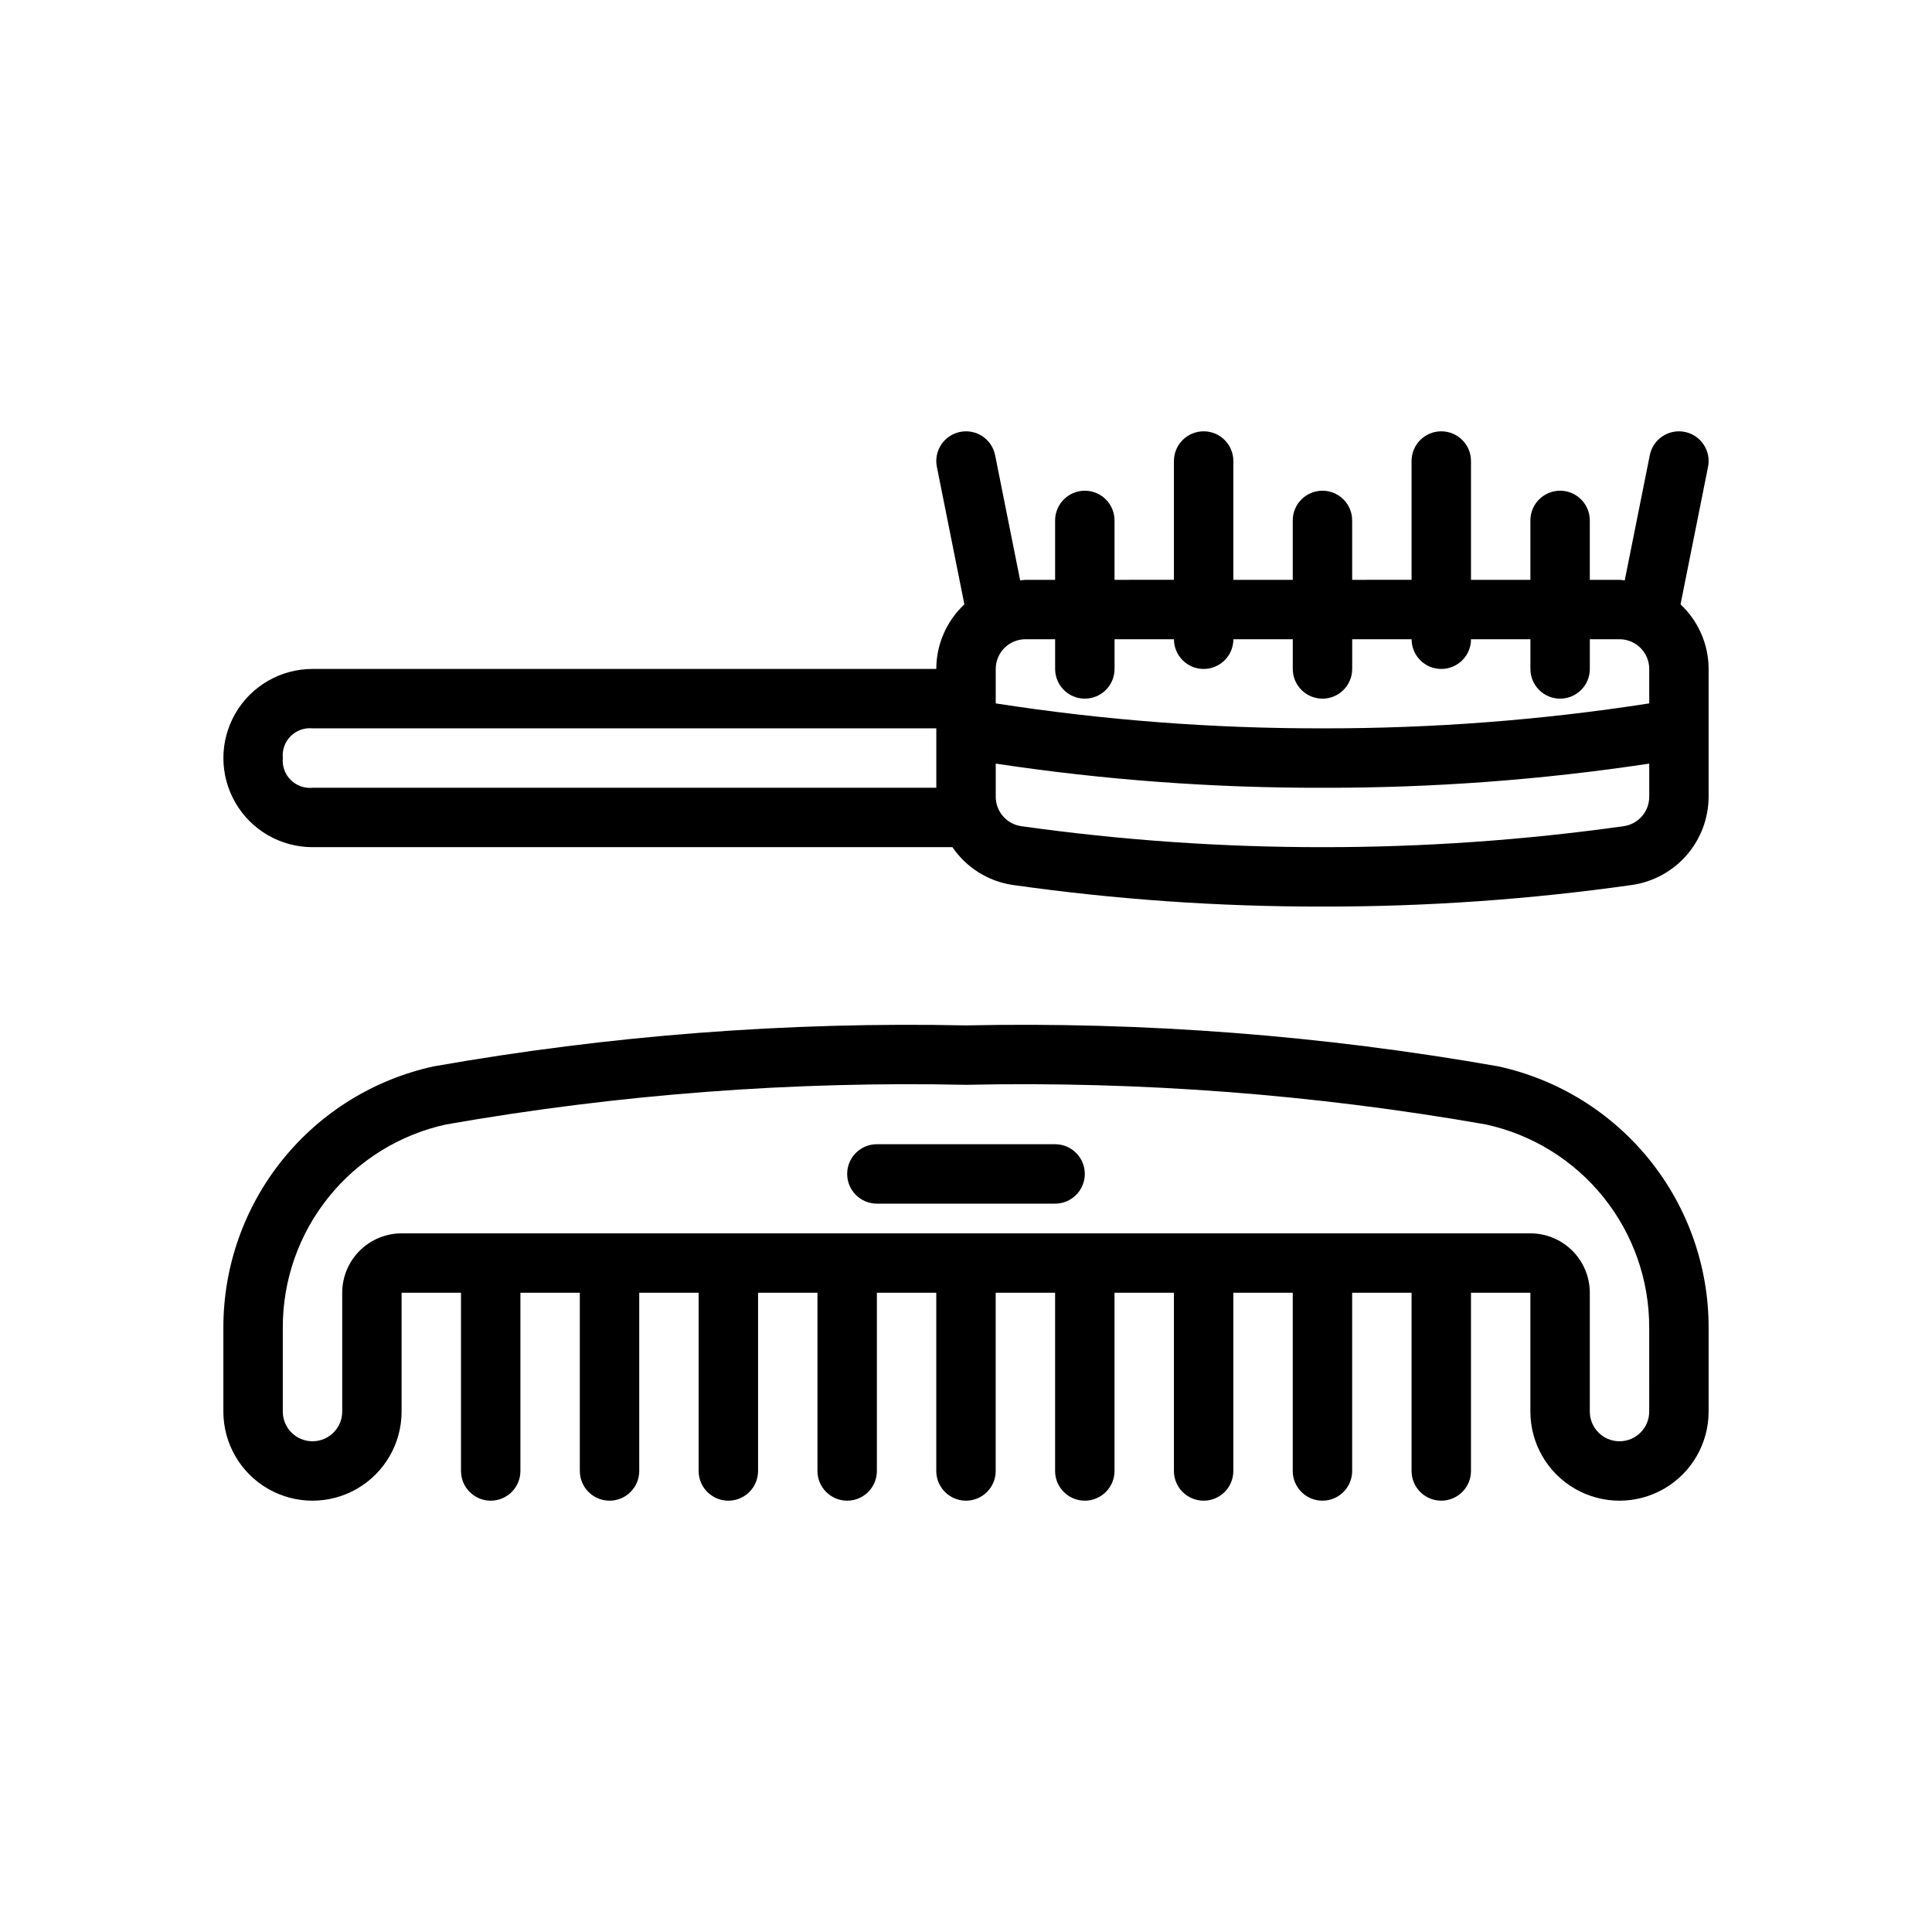
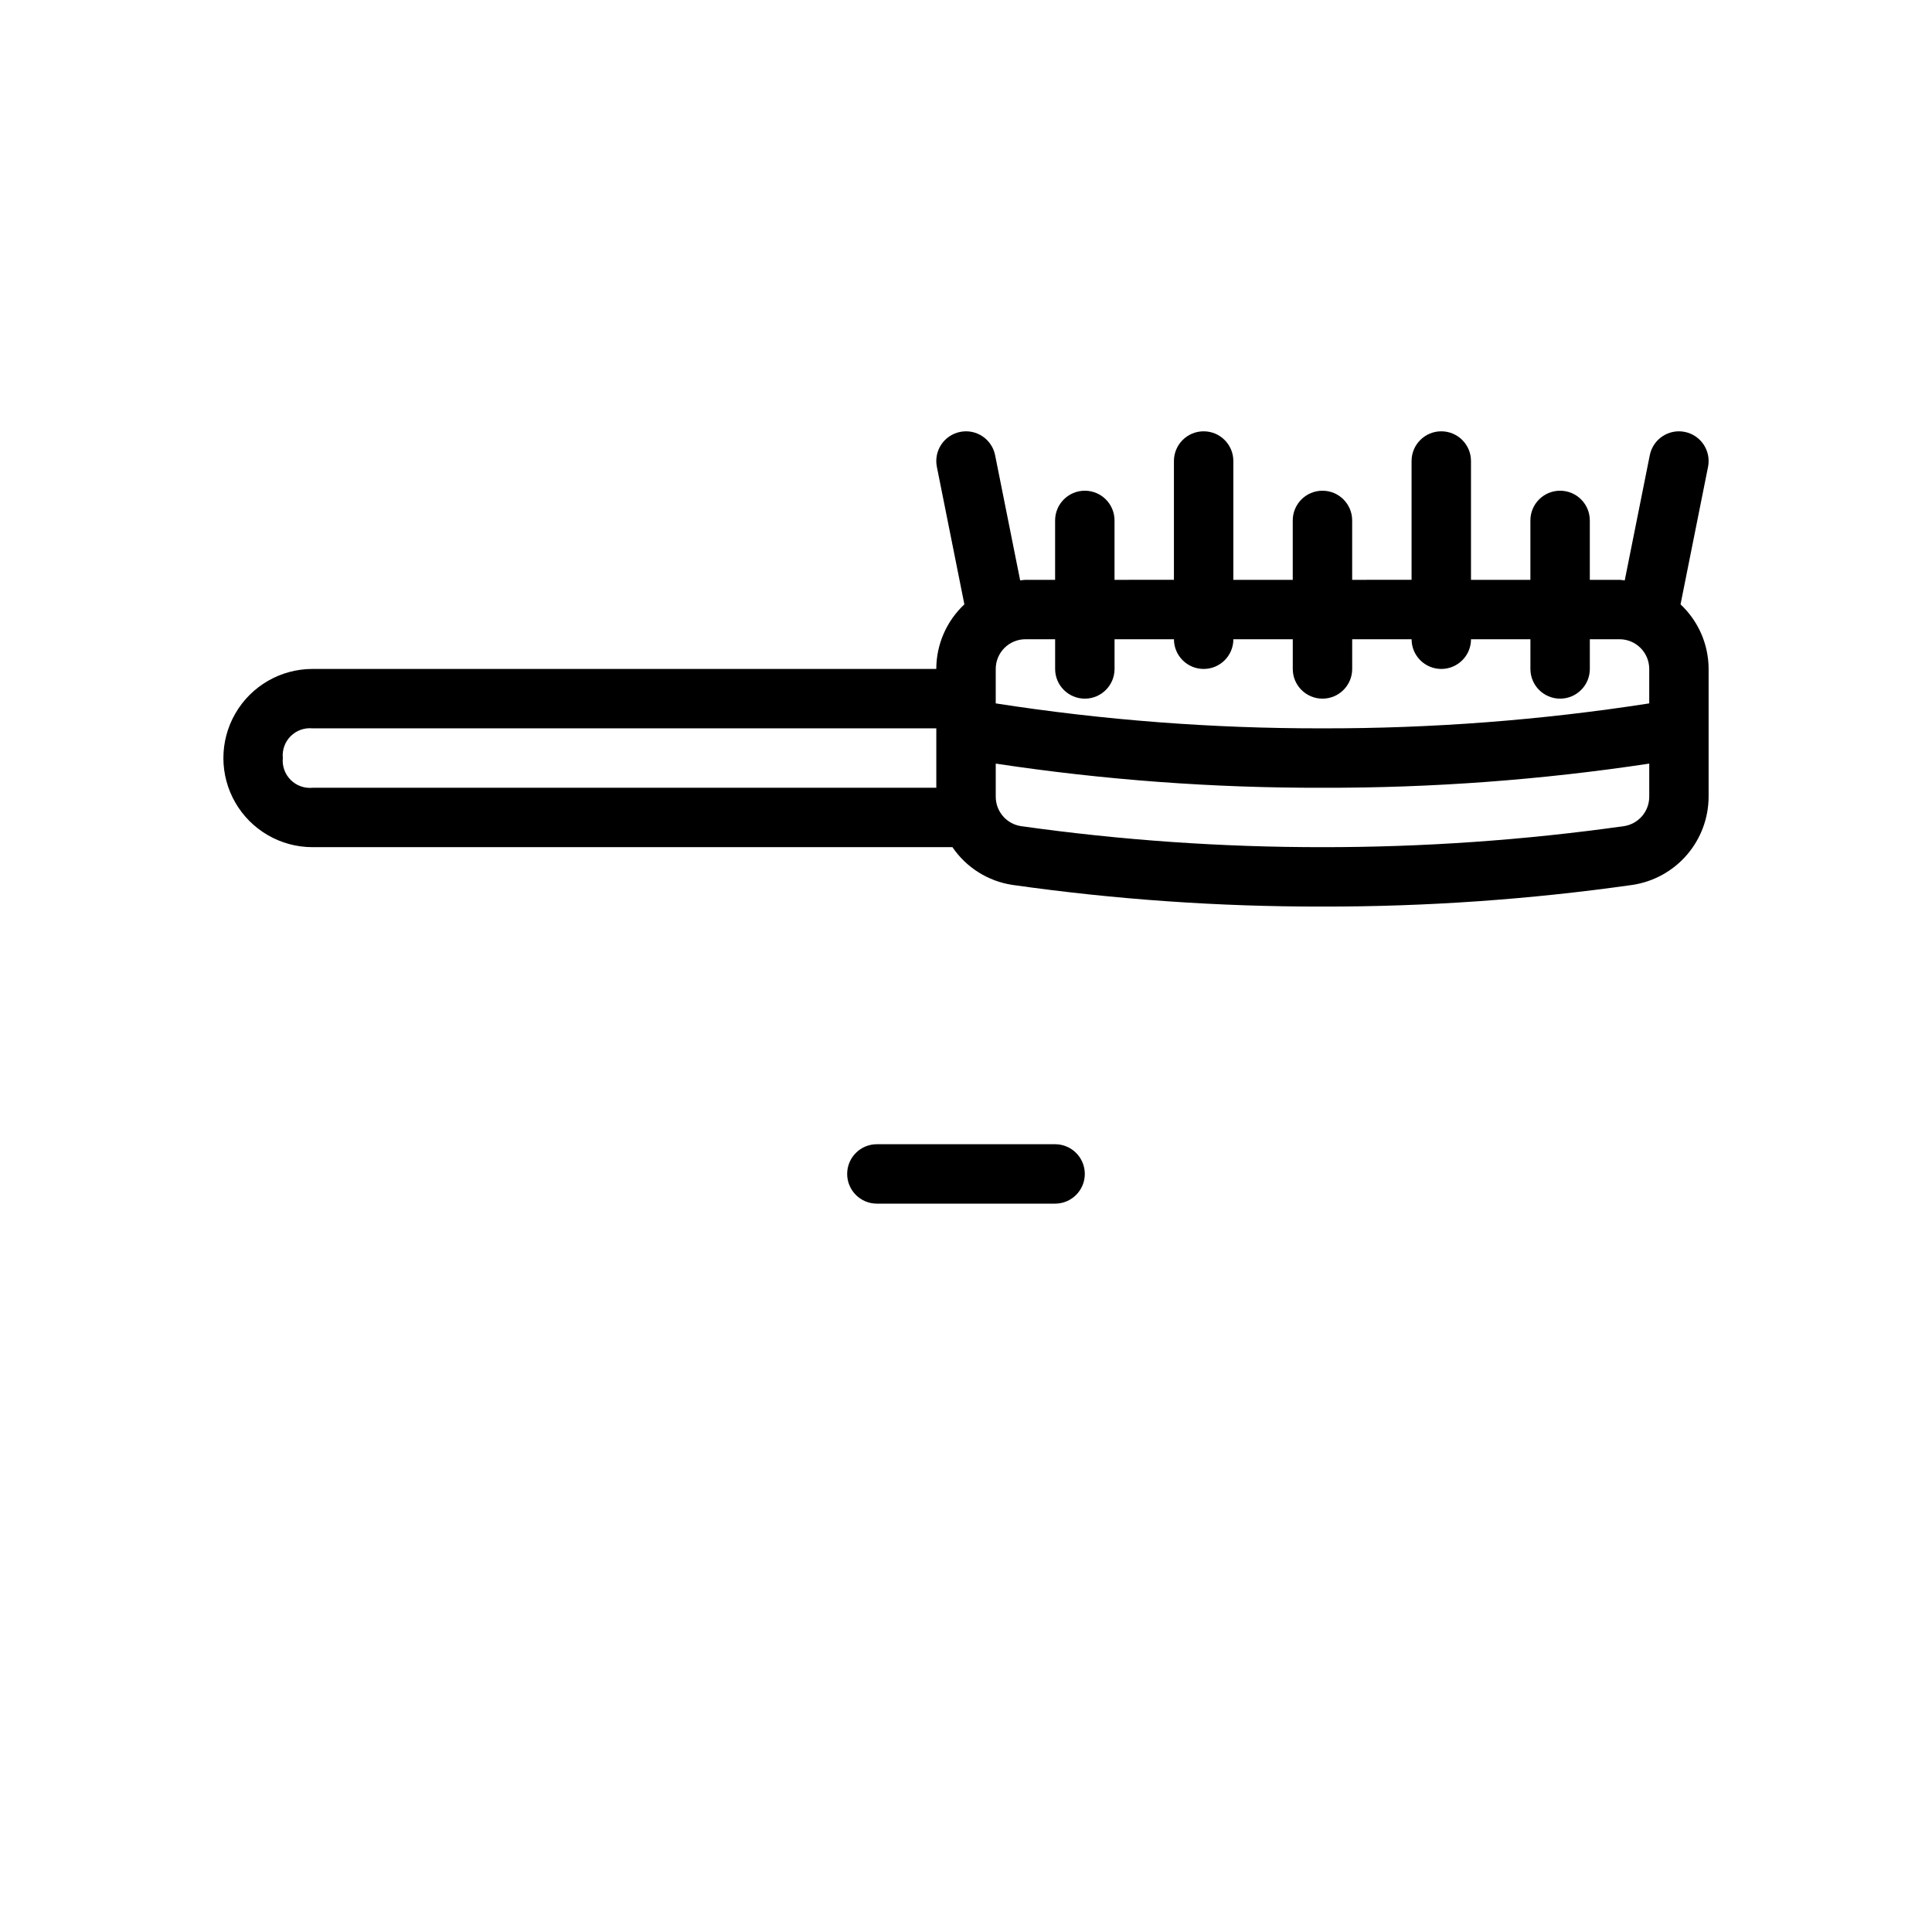
<svg xmlns="http://www.w3.org/2000/svg" fill="#000000" width="800px" height="800px" version="1.1" viewBox="144 144 512 512">
  <g>
    <path d="m589.36 304.16 7.289-36.438c0.855-4.262-1.91-8.41-6.172-9.262-4.262-0.855-8.41 1.91-9.266 6.172l-6.637 33.172c-0.469-0.027-0.914-0.141-1.391-0.141h-7.867v-15.742c0-4.348-3.527-7.875-7.875-7.875s-7.871 3.527-7.871 7.875v15.742h-15.742v-31.488c0-4.348-3.527-7.871-7.875-7.871-4.348 0-7.871 3.523-7.871 7.871v31.484l-15.742 0.004v-15.742c0-4.348-3.527-7.875-7.875-7.875-4.348 0-7.871 3.527-7.871 7.875v15.742h-15.742v-31.488c0-4.348-3.523-7.871-7.871-7.871-4.348 0-7.875 3.523-7.875 7.871v31.484l-15.742 0.004v-15.742c0-4.348-3.523-7.875-7.871-7.875-4.348 0-7.875 3.527-7.875 7.875v15.742h-7.871c-0.477 0-0.922 0.113-1.391 0.141l-6.637-33.172c-0.852-4.262-5-7.027-9.262-6.172-4.262 0.852-7.027 5-6.172 9.262l7.289 36.438c-4.738 4.434-7.434 10.629-7.445 17.117h-165.31c-8.434 0-16.23 4.5-20.449 11.809-4.219 7.305-4.219 16.309 0 23.613 4.219 7.309 12.016 11.809 20.449 11.809h169.59c3.668 5.394 9.422 9.02 15.875 10 27.223 3.863 54.684 5.785 82.18 5.742 27.496 0.043 54.961-1.879 82.184-5.742 5.598-0.848 10.703-3.668 14.398-7.953 3.695-4.285 5.738-9.75 5.758-15.406v-33.871c-0.012-6.488-2.707-12.684-7.445-17.117zm-165.74 9.246v7.871c0 4.348 3.527 7.871 7.875 7.871 4.348 0 7.871-3.523 7.871-7.871v-7.871h15.742c0 4.348 3.527 7.871 7.875 7.871 4.348 0 7.871-3.523 7.871-7.871h15.742v7.871c0 4.348 3.523 7.871 7.871 7.871 4.348 0 7.875-3.523 7.875-7.871v-7.871h15.742c0 4.348 3.523 7.871 7.871 7.871 4.348 0 7.875-3.523 7.875-7.871h15.742v7.871c0 4.348 3.523 7.871 7.871 7.871s7.875-3.523 7.875-7.871v-7.871h7.871c4.344 0.004 7.867 3.527 7.871 7.871v9.129c-28.648 4.453-57.602 6.664-86.594 6.613-28.992 0.051-57.941-2.16-86.59-6.613v-9.129c0.004-4.344 3.527-7.867 7.871-7.871zm-204.67 31.488c-0.211-2.148 0.551-4.273 2.074-5.797 1.527-1.527 3.652-2.289 5.797-2.078h165.31v15.742l-165.25 0.004c-2.152 0.219-4.293-0.535-5.828-2.059-1.539-1.527-2.309-3.66-2.106-5.812zm355.44 18.043v-0.004c-26.477 3.727-53.18 5.59-79.918 5.574-26.734 0.016-53.438-1.848-79.914-5.574-3.84-0.594-6.672-3.898-6.676-7.785v-8.785c28.66 4.328 57.605 6.469 86.59 6.402 28.988 0.066 57.934-2.074 86.594-6.402v8.785c-0.004 3.887-2.836 7.191-6.676 7.785z" />
-     <path d="m541.02 426.59c-46.539-8.207-93.77-11.84-141.02-10.848-47.25-0.992-94.477 2.641-141.02 10.848-15.809 3.43-29.965 12.168-40.117 24.766-10.148 12.594-15.68 28.285-15.668 44.461v22.262c0 8.438 4.5 16.234 11.809 20.453 7.305 4.219 16.309 4.219 23.613 0 7.309-4.219 11.809-12.016 11.809-20.453v-31.488h15.742v47.23l0.004 0.004c0 4.348 3.523 7.871 7.871 7.871s7.871-3.523 7.871-7.871v-47.234h15.742v47.23l0.004 0.004c0 4.348 3.523 7.871 7.871 7.871s7.871-3.523 7.871-7.871v-47.234h15.742v47.234c0 4.348 3.527 7.871 7.875 7.871 4.348 0 7.871-3.523 7.871-7.871v-47.234h15.742v47.234c0 4.348 3.527 7.871 7.875 7.871 4.348 0 7.871-3.523 7.871-7.871v-47.234h15.742v47.234c0 4.348 3.527 7.871 7.875 7.871s7.871-3.523 7.871-7.871v-47.234h15.742v47.234c0 4.348 3.527 7.871 7.875 7.871 4.348 0 7.871-3.523 7.871-7.871v-47.234h15.742v47.234c0 4.348 3.527 7.871 7.875 7.871 4.348 0 7.871-3.523 7.871-7.871v-47.234h15.742v47.234c0 4.348 3.523 7.871 7.871 7.871 4.348 0 7.875-3.523 7.875-7.871v-47.234h15.742v47.234c0 4.348 3.523 7.871 7.871 7.871 4.348 0 7.875-3.523 7.875-7.871v-47.234h15.742v31.488c0 8.438 4.5 16.234 11.809 20.453s16.309 4.219 23.617 0c7.305-4.219 11.809-12.016 11.809-20.453v-22.262c0.008-16.176-5.523-31.867-15.672-44.461-10.148-12.598-24.305-21.336-40.113-24.766zm40.039 91.488c0 4.348-3.523 7.871-7.871 7.871s-7.871-3.523-7.871-7.871v-31.488c-0.008-4.172-1.668-8.176-4.617-11.125-2.953-2.953-6.953-4.613-11.129-4.617h-299.14c-4.172 0.004-8.176 1.664-11.129 4.617-2.949 2.949-4.609 6.953-4.613 11.125v31.488c0 4.348-3.527 7.871-7.875 7.871s-7.871-3.523-7.871-7.871v-22.262c-0.023-12.562 4.258-24.758 12.129-34.547 7.871-9.793 18.859-16.594 31.133-19.273 45.48-7.977 91.633-11.496 137.8-10.508 46.164-0.988 92.312 2.531 137.79 10.508 12.273 2.68 23.262 9.48 31.133 19.273 7.871 9.789 12.152 21.984 12.129 34.547z" />
    <path d="m423.61 447.23h-47.23c-4.348 0-7.871 3.523-7.871 7.871 0 4.348 3.523 7.875 7.871 7.875h47.23c4.348 0 7.875-3.527 7.875-7.875 0-4.348-3.527-7.871-7.875-7.871z" />
  </g>
</svg>